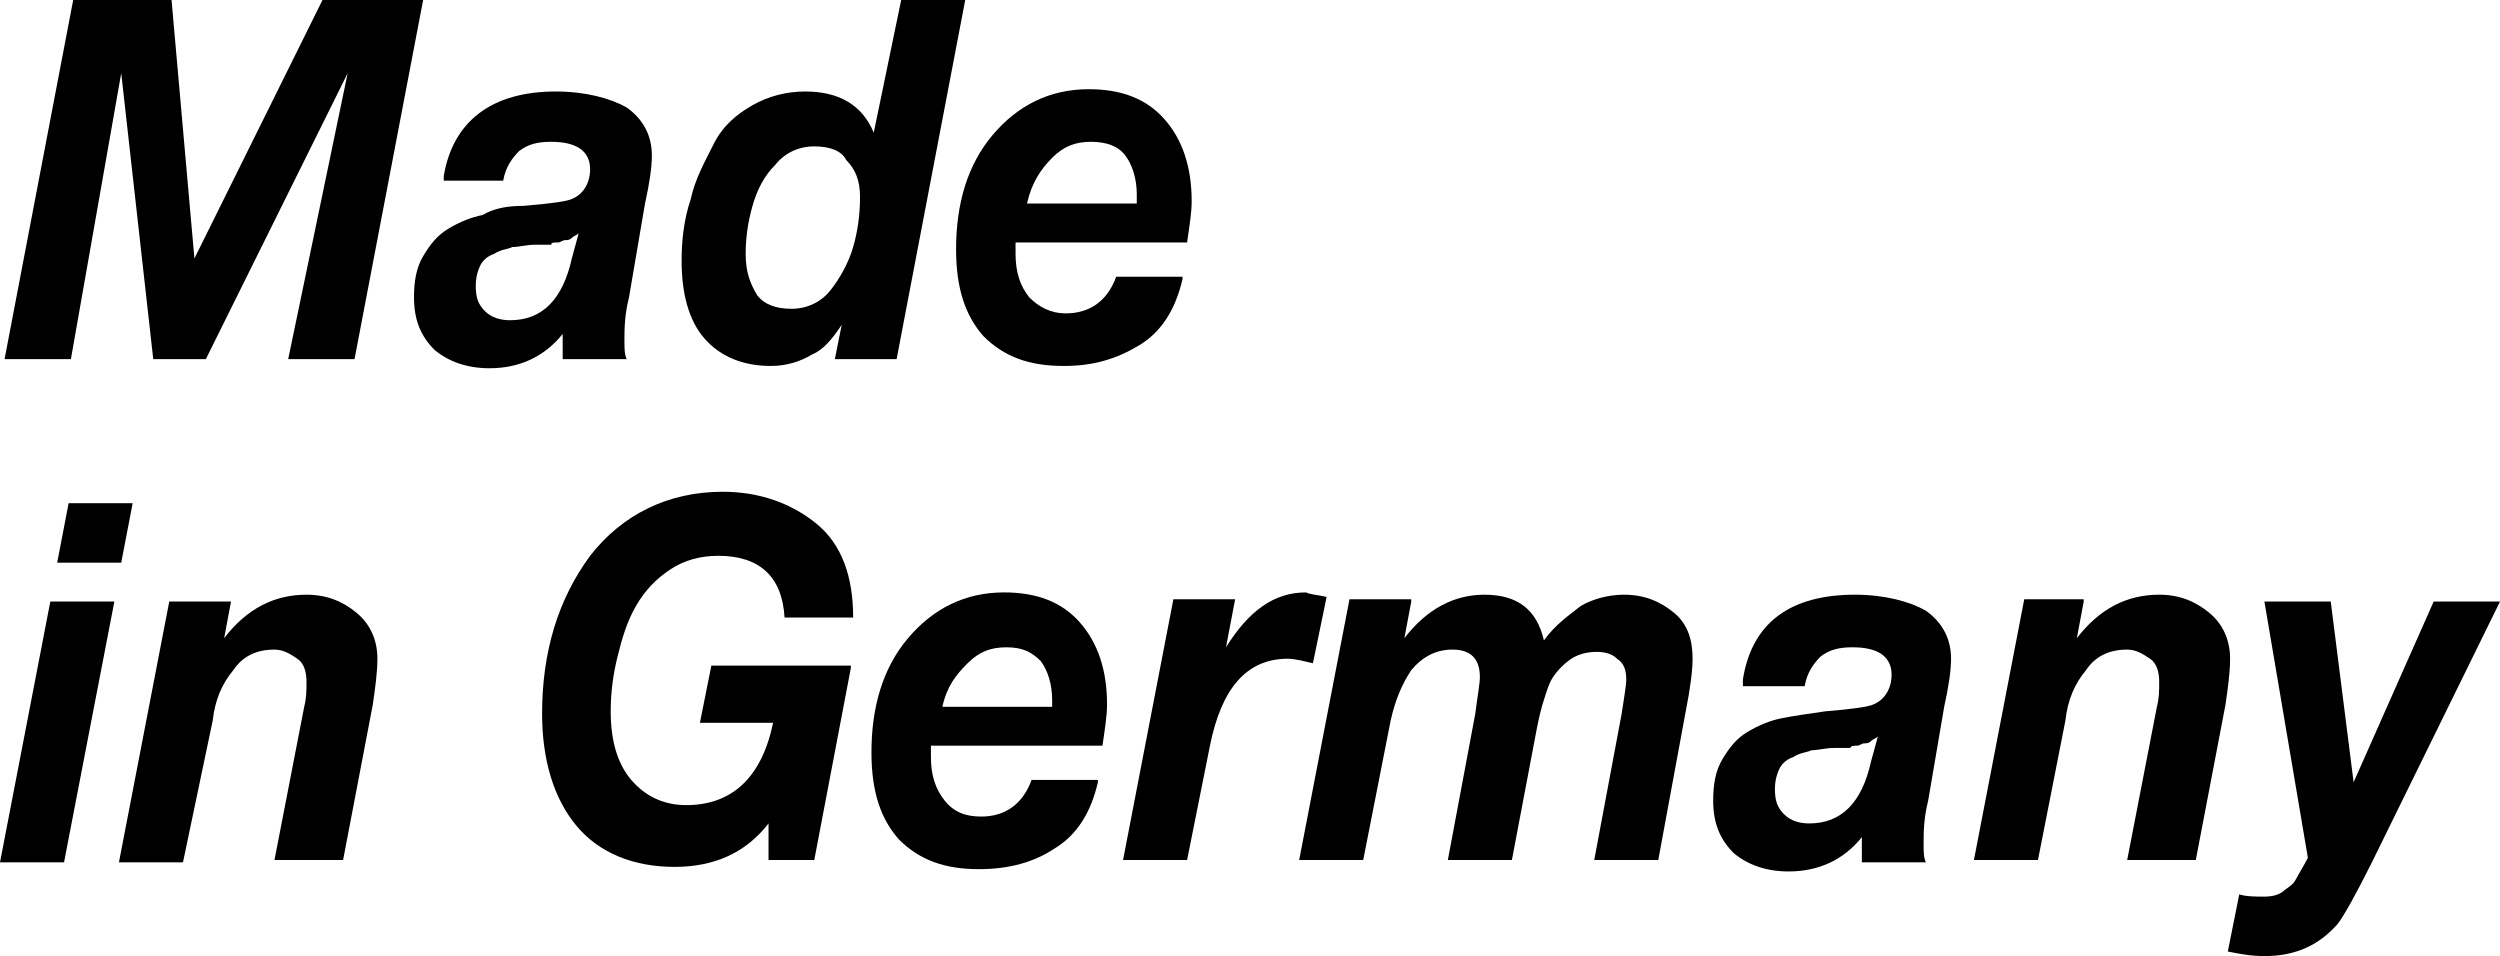
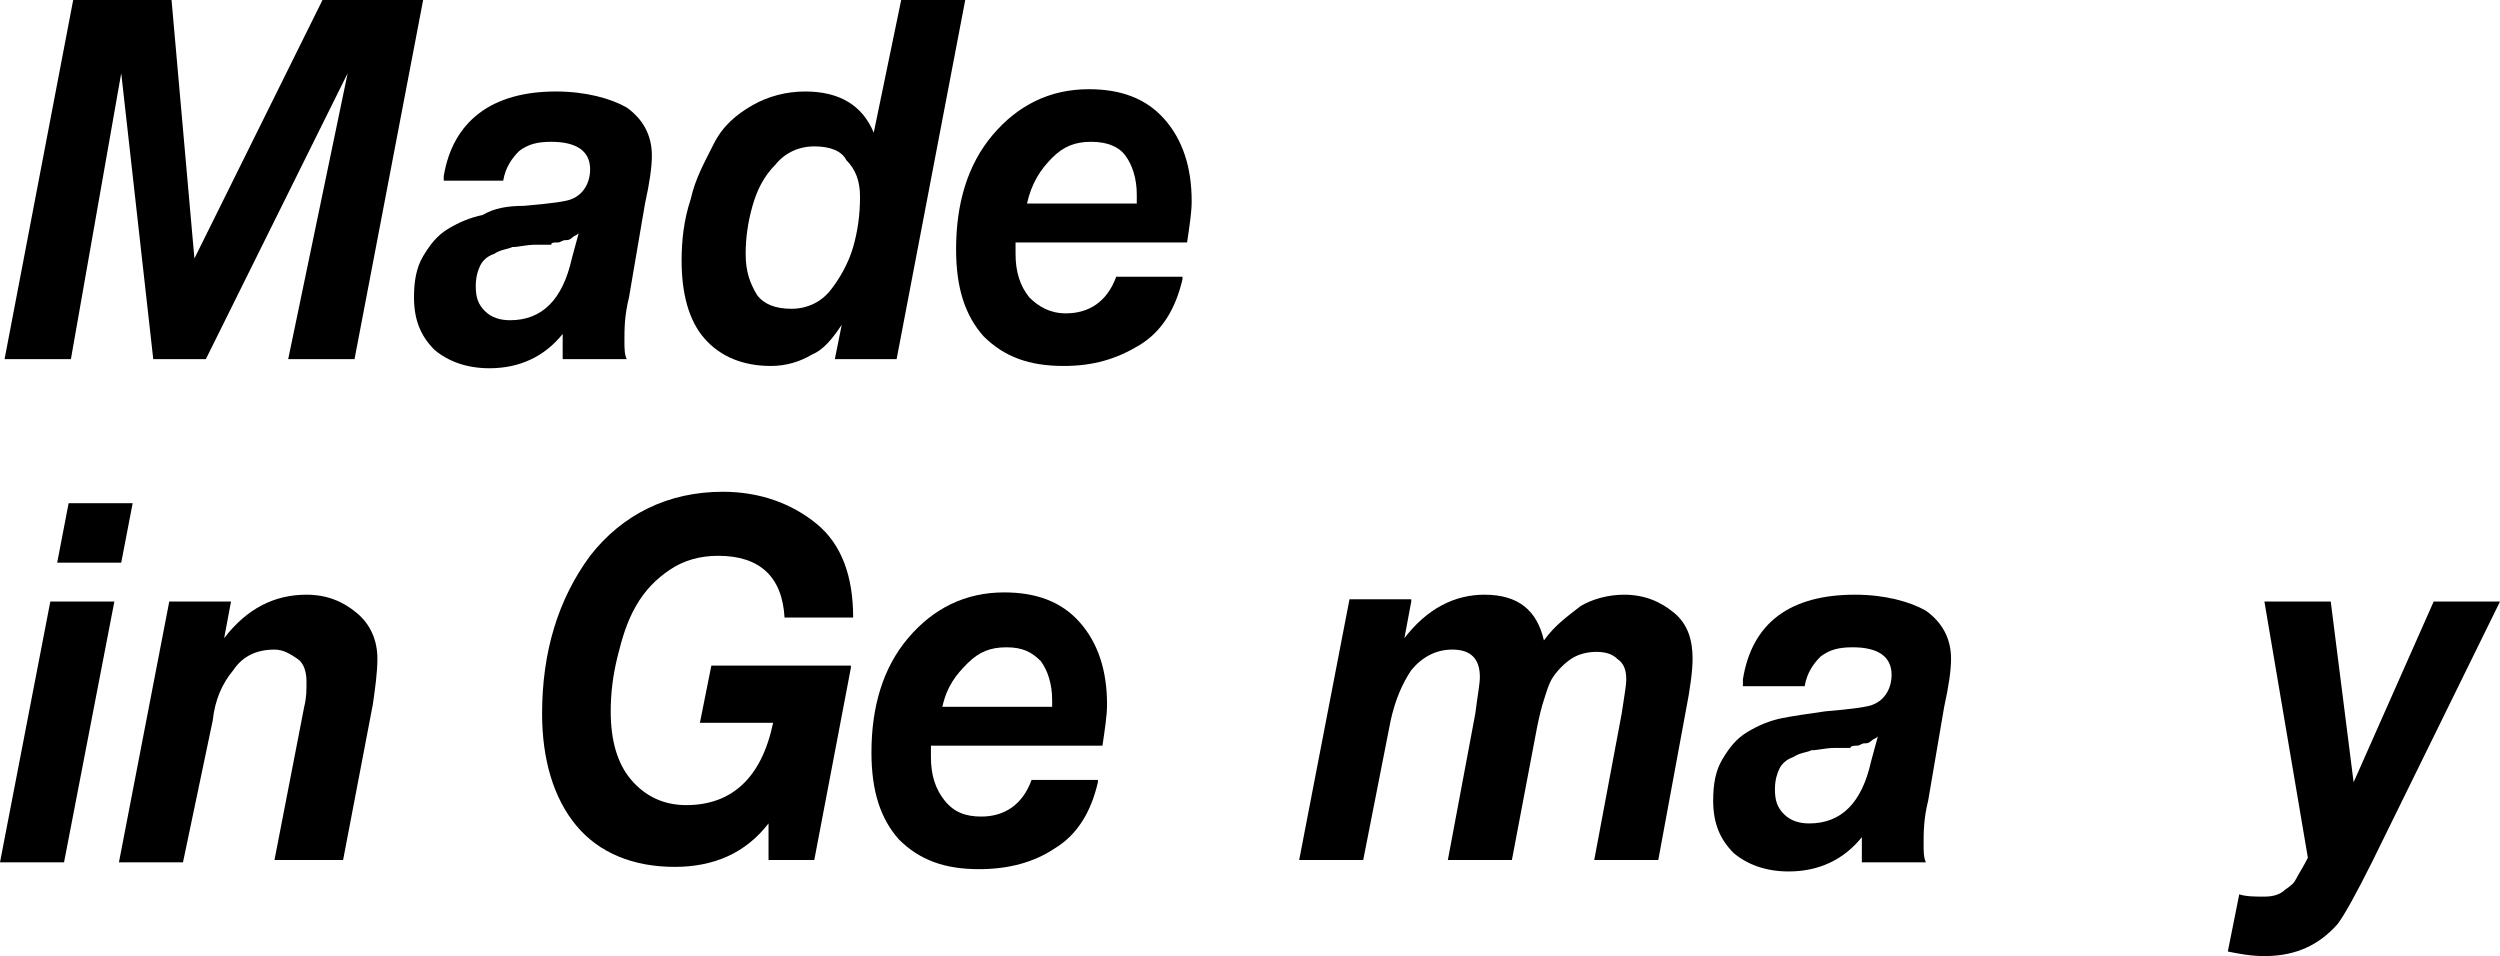
<svg xmlns="http://www.w3.org/2000/svg" version="1.1" id="Layer_1" x="0px" y="0px" viewBox="0 0 109.3 41.8" style="enable-background:new 0 0 109.3 41.8;" xml:space="preserve">
  <g>
    <path d="M0.2,15.7L3.2,0h4.3l1,11.3L14.1,0h4.4l-3,15.7h-2.9l2.6-12.5L9,15.7H6.7L5.3,3.2L3.1,15.7H0.2z" />
    <path d="M19.4,7.7C19.8,5.3,21.5,4,24.3,4c1.3,0,2.4,0.3,3.1,0.7c0.7,0.5,1.1,1.2,1.1,2.1c0,0.5-0.1,1.2-0.3,2.1L27.5,13   c-0.2,0.8-0.2,1.4-0.2,1.9c0,0.3,0,0.6,0.1,0.8h-2.8c0-0.1,0-0.3,0-0.4c0-0.3,0-0.5,0-0.7c-0.8,1-1.9,1.5-3.2,1.5   c-1,0-1.8-0.3-2.4-0.8c-0.6-0.6-0.9-1.3-0.9-2.3c0-0.7,0.1-1.3,0.4-1.8c0.3-0.5,0.6-0.9,1.1-1.2c0.5-0.3,1-0.5,1.5-0.6   C21.6,9.1,22.2,9,22.9,9c1.2-0.1,1.9-0.2,2.1-0.3c0.5-0.2,0.8-0.7,0.8-1.3c0-0.8-0.6-1.2-1.7-1.2c-0.6,0-1,0.1-1.4,0.4   c-0.3,0.3-0.6,0.7-0.7,1.3H19.4z M25.3,10.2c-0.1,0.1-0.2,0.1-0.3,0.2c-0.1,0.1-0.2,0.1-0.3,0.1c-0.1,0-0.2,0.1-0.3,0.1   c-0.2,0-0.3,0-0.3,0.1c0,0-0.2,0-0.4,0l-0.3,0c-0.4,0-0.7,0.1-1,0.1c-0.2,0.1-0.5,0.1-0.8,0.3c-0.3,0.1-0.5,0.3-0.6,0.5   c-0.1,0.2-0.2,0.5-0.2,0.9c0,0.5,0.1,0.8,0.4,1.1c0.3,0.3,0.7,0.4,1.1,0.4c1.4,0,2.3-0.9,2.7-2.7L25.3,10.2z" />
    <path d="M42.2,0l-3,15.7h-2.7l0.3-1.5c-0.4,0.6-0.8,1.1-1.3,1.3C35,15.8,34.4,16,33.7,16c-1.2,0-2.2-0.4-2.9-1.2   c-0.7-0.8-1-2-1-3.4c0-0.9,0.1-1.8,0.4-2.7c0.2-0.9,0.6-1.6,1-2.4s1-1.3,1.7-1.7C33.6,4.2,34.4,4,35.2,4c1.5,0,2.5,0.6,3,1.8   L39.4,0H42.2z M35.6,6.4c-0.7,0-1.3,0.3-1.7,0.8c-0.5,0.5-0.8,1.1-1,1.8s-0.3,1.4-0.3,2.1c0,0.8,0.2,1.3,0.5,1.8   c0.3,0.4,0.8,0.6,1.5,0.6c0.7,0,1.3-0.3,1.7-0.8s0.8-1.2,1-1.9s0.3-1.4,0.3-2.2c0-0.7-0.2-1.2-0.6-1.6C36.8,6.6,36.3,6.4,35.6,6.4z   " />
    <path d="M51.7,12.2c-0.3,1.3-0.9,2.3-1.9,2.9s-2,0.9-3.3,0.9c-1.5,0-2.6-0.4-3.5-1.3c-0.8-0.9-1.2-2.1-1.2-3.8c0-2,0.5-3.7,1.6-5   c1.1-1.3,2.5-2,4.2-2c1.4,0,2.5,0.4,3.3,1.3s1.2,2.1,1.2,3.6c0,0.5-0.1,1.1-0.2,1.8h-7.5c0,0.2,0,0.3,0,0.5c0,0.8,0.2,1.4,0.6,1.9   c0.4,0.4,0.9,0.7,1.6,0.7c1,0,1.8-0.5,2.2-1.6H51.7z M44.9,8.9h4.8V8.5c0-0.7-0.2-1.3-0.5-1.7s-0.8-0.6-1.5-0.6   c-0.7,0-1.2,0.2-1.7,0.7S45.1,8,44.9,8.9z" />
    <path d="M5,26.3L2.8,37.7H0l2.2-11.4H5z M5.8,22l-0.5,2.6H2.5L3,22H5.8z" />
    <path d="M10.1,26.3l-0.3,1.6c1-1.3,2.2-1.9,3.6-1.9c0.9,0,1.6,0.3,2.2,0.8c0.6,0.5,0.9,1.2,0.9,2c0,0.6-0.1,1.3-0.2,2l-1.3,6.8H12   l1.3-6.7c0.1-0.4,0.1-0.7,0.1-1.1c0-0.4-0.1-0.8-0.4-1s-0.6-0.4-1-0.4c-0.8,0-1.4,0.3-1.8,0.9c-0.5,0.6-0.8,1.3-0.9,2.2L8,37.7H5.2   l2.2-11.4H10.1z" />
    <path d="M37.2,29.2l-1.6,8.4h-2v-1.6c-1,1.3-2.4,1.9-4.1,1.9c-1.8,0-3.3-0.6-4.3-1.8c-1-1.2-1.5-2.9-1.5-4.9c0-2.7,0.7-5,2.1-6.9   c1.4-1.8,3.4-2.8,5.8-2.8c1.6,0,3,0.5,4.1,1.4c1.1,0.9,1.6,2.3,1.6,4.1h-3c-0.1-1.8-1.1-2.7-2.9-2.7c-0.8,0-1.5,0.2-2.1,0.6   c-0.6,0.4-1.1,0.9-1.5,1.6c-0.4,0.7-0.6,1.4-0.8,2.2c-0.2,0.8-0.3,1.6-0.3,2.4c0,1.3,0.3,2.3,0.9,3s1.4,1.1,2.4,1.1   c2,0,3.3-1.2,3.8-3.6h-3.2l0.5-2.5H37.2z" />
    <path d="M48,34.2c-0.3,1.3-0.9,2.3-1.9,2.9c-0.9,0.6-2,0.9-3.3,0.9c-1.5,0-2.6-0.4-3.5-1.3c-0.8-0.9-1.2-2.1-1.2-3.8   c0-2,0.5-3.7,1.6-5c1.1-1.3,2.5-2,4.2-2c1.4,0,2.5,0.4,3.3,1.3c0.8,0.9,1.2,2.1,1.2,3.6c0,0.5-0.1,1.1-0.2,1.8h-7.5   c0,0.2,0,0.3,0,0.5c0,0.8,0.2,1.4,0.6,1.9s0.9,0.7,1.6,0.7c1,0,1.8-0.5,2.2-1.6H48z M41.2,30.9H46v-0.3c0-0.7-0.2-1.3-0.5-1.7   c-0.4-0.4-0.8-0.6-1.5-0.6c-0.7,0-1.2,0.2-1.7,0.7S41.4,30,41.2,30.9z" />
-     <path d="M58,26.1L57.4,29c-0.4-0.1-0.8-0.2-1.1-0.2c-1.8,0-2.9,1.3-3.4,3.8l-1,5h-2.8l2.2-11.4H54l-0.4,2.1c1-1.6,2.1-2.4,3.5-2.4   C57.3,26,57.6,26,58,26.1z" />
    <path d="M61.7,26.3l-0.3,1.6c1-1.3,2.2-1.9,3.5-1.9c1.5,0,2.3,0.7,2.6,2c0.5-0.7,1.1-1.1,1.6-1.5c0.5-0.3,1.2-0.5,1.9-0.5   c0.9,0,1.6,0.3,2.2,0.8s0.8,1.2,0.8,2c0,0.5-0.1,1.3-0.3,2.3l-1.2,6.5h-2.8l1.2-6.4c0.1-0.7,0.2-1.2,0.2-1.5c0-0.4-0.1-0.7-0.4-0.9   c-0.2-0.2-0.5-0.3-0.9-0.3c-0.4,0-0.8,0.1-1.1,0.3c-0.3,0.2-0.6,0.5-0.8,0.8s-0.3,0.7-0.4,1c-0.1,0.3-0.2,0.7-0.3,1.2l-1.1,5.8   h-2.8l1.2-6.4c0.1-0.8,0.2-1.3,0.2-1.6c0-0.4-0.1-0.7-0.3-0.9c-0.2-0.2-0.5-0.3-0.9-0.3c-0.7,0-1.3,0.3-1.8,0.9   c-0.4,0.6-0.7,1.3-0.9,2.2l-1.2,6.1h-2.8l2.2-11.4H61.7z" />
    <path d="M76.2,29.7c0.4-2.5,2.1-3.7,4.9-3.7c1.3,0,2.4,0.3,3.1,0.7c0.7,0.5,1.1,1.2,1.1,2.1c0,0.5-0.1,1.2-0.3,2.1L84.3,35   c-0.2,0.8-0.2,1.4-0.2,1.9c0,0.3,0,0.6,0.1,0.8h-2.8c0-0.1,0-0.3,0-0.4c0-0.3,0-0.5,0-0.7c-0.8,1-1.9,1.5-3.2,1.5   c-1,0-1.8-0.3-2.4-0.8c-0.6-0.6-0.9-1.3-0.9-2.3c0-0.7,0.1-1.3,0.4-1.8c0.3-0.5,0.6-0.9,1.1-1.2c0.5-0.3,1-0.5,1.5-0.6   c0.5-0.1,1.2-0.2,1.9-0.3c1.2-0.1,1.9-0.2,2.1-0.3c0.5-0.2,0.8-0.7,0.8-1.3c0-0.8-0.6-1.2-1.7-1.2c-0.6,0-1,0.1-1.4,0.4   c-0.3,0.3-0.6,0.7-0.7,1.3H76.2z M82.1,32.2c-0.1,0.1-0.2,0.1-0.3,0.2c-0.1,0.1-0.2,0.1-0.3,0.1c-0.1,0-0.2,0.1-0.3,0.1   s-0.3,0-0.3,0.1c0,0-0.2,0-0.4,0l-0.3,0c-0.4,0-0.7,0.1-1,0.1c-0.2,0.1-0.5,0.1-0.8,0.3c-0.3,0.1-0.5,0.3-0.6,0.5   c-0.1,0.2-0.2,0.5-0.2,0.9c0,0.5,0.1,0.8,0.4,1.1c0.3,0.3,0.7,0.4,1.1,0.4c1.4,0,2.3-0.9,2.7-2.7L82.1,32.2z" />
-     <path d="M91.1,26.3l-0.3,1.6c1-1.3,2.2-1.9,3.6-1.9c0.9,0,1.6,0.3,2.2,0.8c0.6,0.5,0.9,1.2,0.9,2c0,0.6-0.1,1.3-0.2,2l-1.3,6.8H93   l1.3-6.7c0.1-0.4,0.1-0.7,0.1-1.1c0-0.4-0.1-0.8-0.4-1s-0.6-0.4-1-0.4c-0.8,0-1.4,0.3-1.8,0.9c-0.5,0.6-0.8,1.3-0.9,2.2l-1.2,6.1   h-2.8l2.2-11.4H91.1z" />
    <path d="M109.3,26.3l-5.6,11.4c-0.7,1.4-1.2,2.3-1.5,2.7c-0.8,0.9-1.8,1.4-3.2,1.4c-0.6,0-1.1-0.1-1.6-0.2l0.5-2.5   c0.3,0.1,0.7,0.1,1.1,0.1c0.4,0,0.7-0.1,0.9-0.3c0.3-0.2,0.4-0.3,0.5-0.5c0.1-0.2,0.3-0.5,0.5-0.9L99,26.3h2.9l1,7.9l3.5-7.9H109.3   z" />
  </g>
</svg>